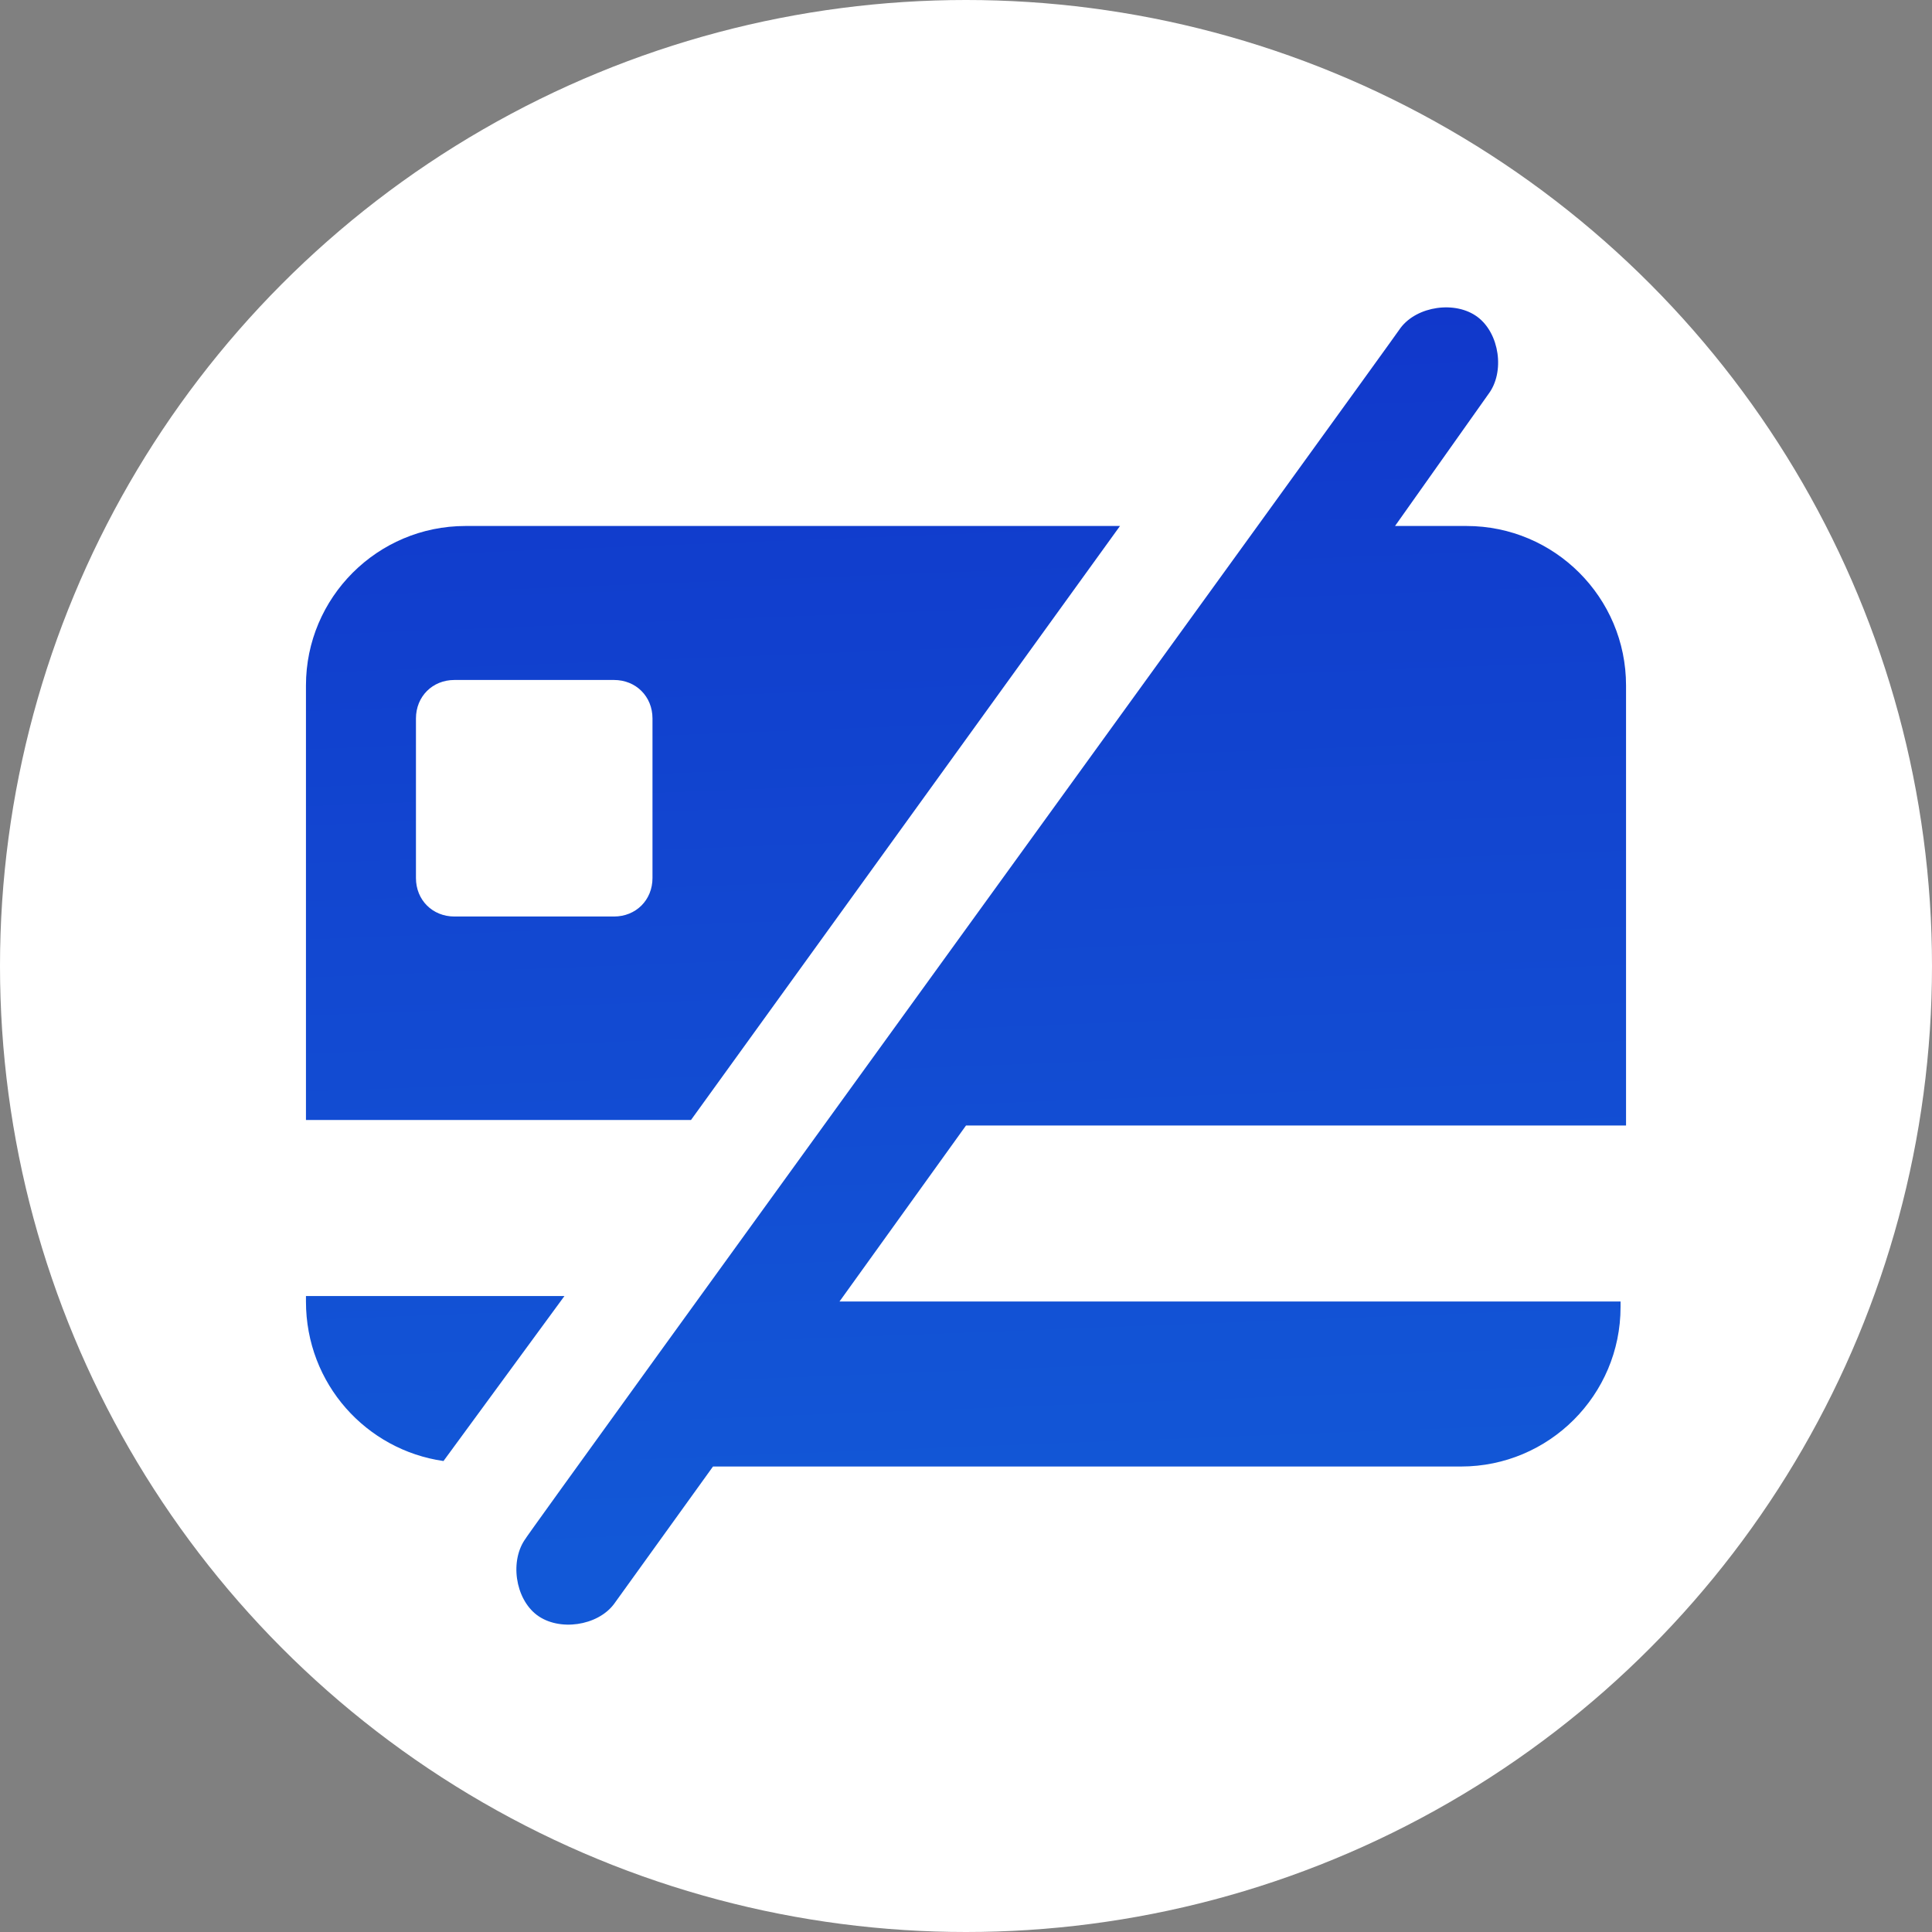
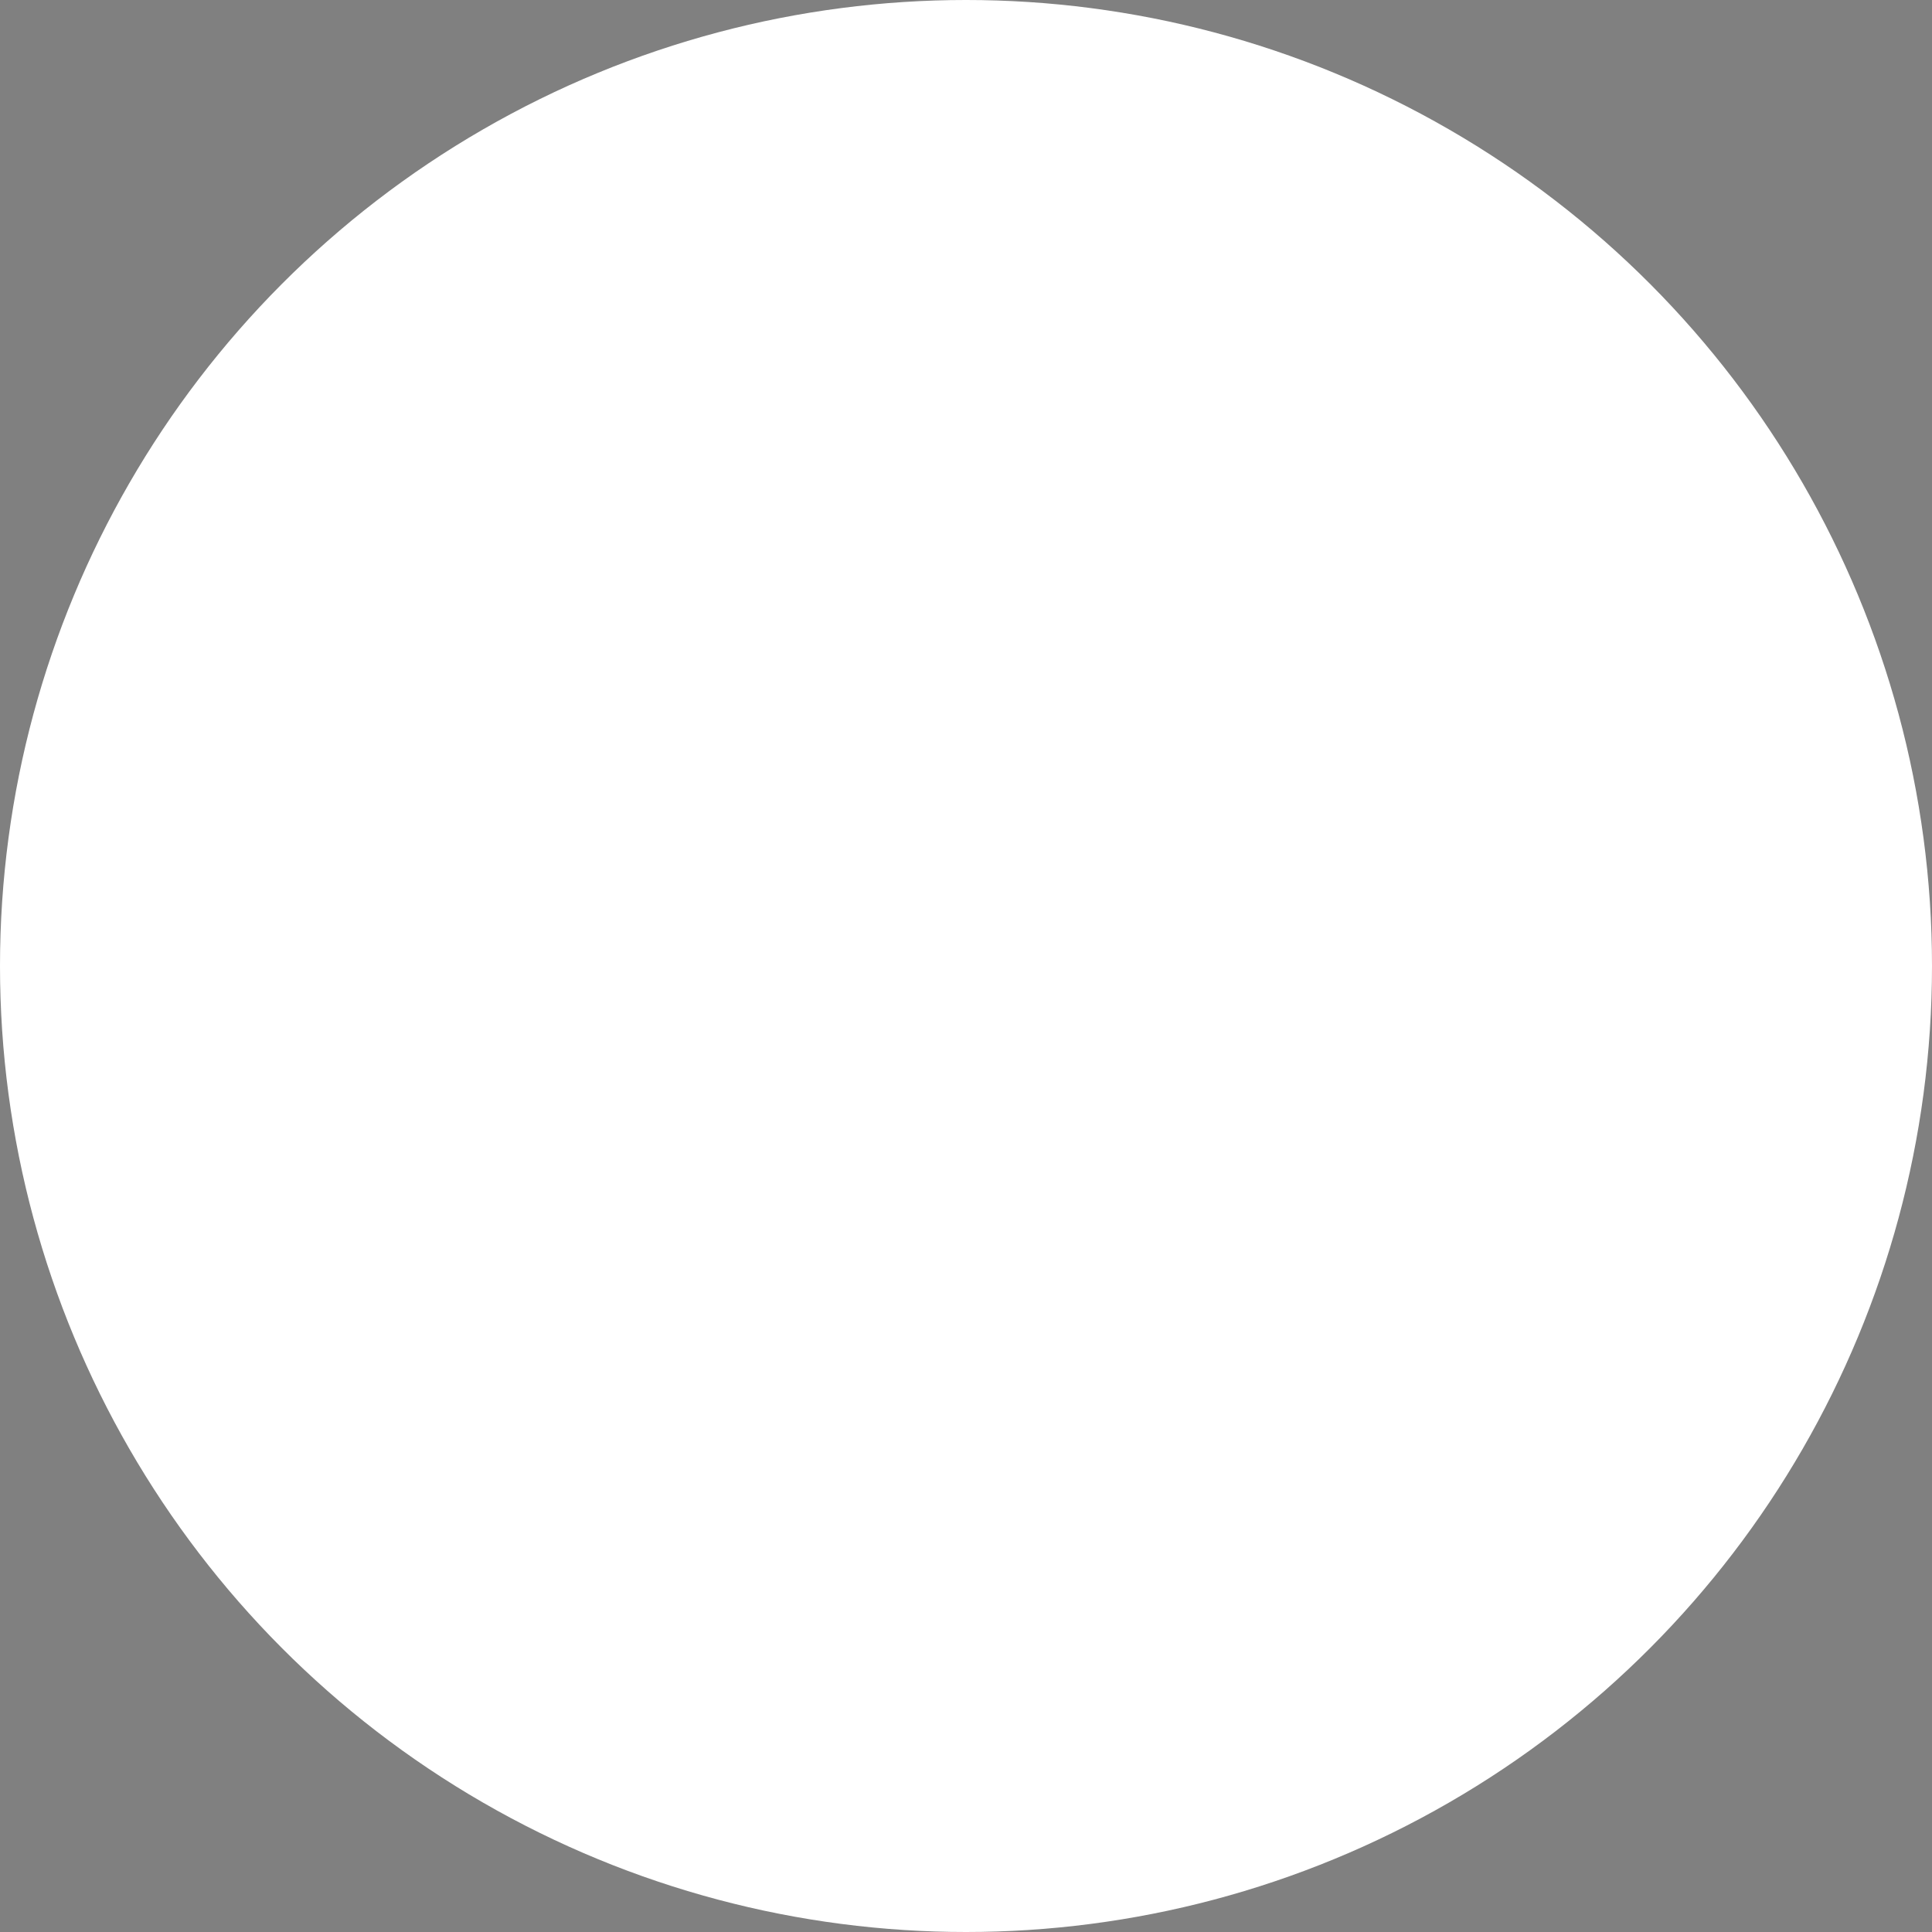
<svg xmlns="http://www.w3.org/2000/svg" width="44" height="44" viewBox="0 0 44 44" fill="none">
  <rect x="0" y="0" width="44" height="44" fill="#808080" stroke="none" />
  <circle cx="22" cy="22" r="22" fill="white" />
-   <path d="M6.968 15.611V25.507H15.737L25.507 11.979H10.601C8.596 11.979 6.968 13.607 6.968 15.611ZM9.473 16.363C9.473 15.862 9.849 15.486 10.35 15.486H13.983C14.484 15.486 14.86 15.862 14.86 16.363V19.996C14.86 20.497 14.484 20.873 13.983 20.873H10.35C9.849 20.873 9.473 20.497 9.473 19.996V16.363ZM33.399 11.979H31.771L33.9 8.972C34.276 8.471 34.151 7.594 33.65 7.219C33.149 6.843 32.272 6.968 31.896 7.469C31.645 7.845 11.853 35.153 11.979 35.028C11.603 35.529 11.728 36.406 12.229 36.782C12.73 37.157 13.607 37.032 13.983 36.531L16.238 33.399H33.274C35.278 33.399 36.907 31.771 36.907 29.767V29.641H19.119L22 25.633H37.032V15.611C37.032 13.607 35.404 11.979 33.399 11.979ZM6.968 29.641C6.968 31.52 8.346 33.023 10.1 33.274L12.855 29.516H6.968V29.641Z" fill="url(#paint0_linear_18_1392)" />
  <defs>
    <linearGradient id="paint0_linear_18_1392" x1="21.764" y1="0.472" x2="23.094" y2="35.068" gradientUnits="userSpaceOnUse">
      <stop stop-color="#1130C8" />
      <stop offset="1" stop-color="#1258D7" />
    </linearGradient>
  </defs>
</svg>